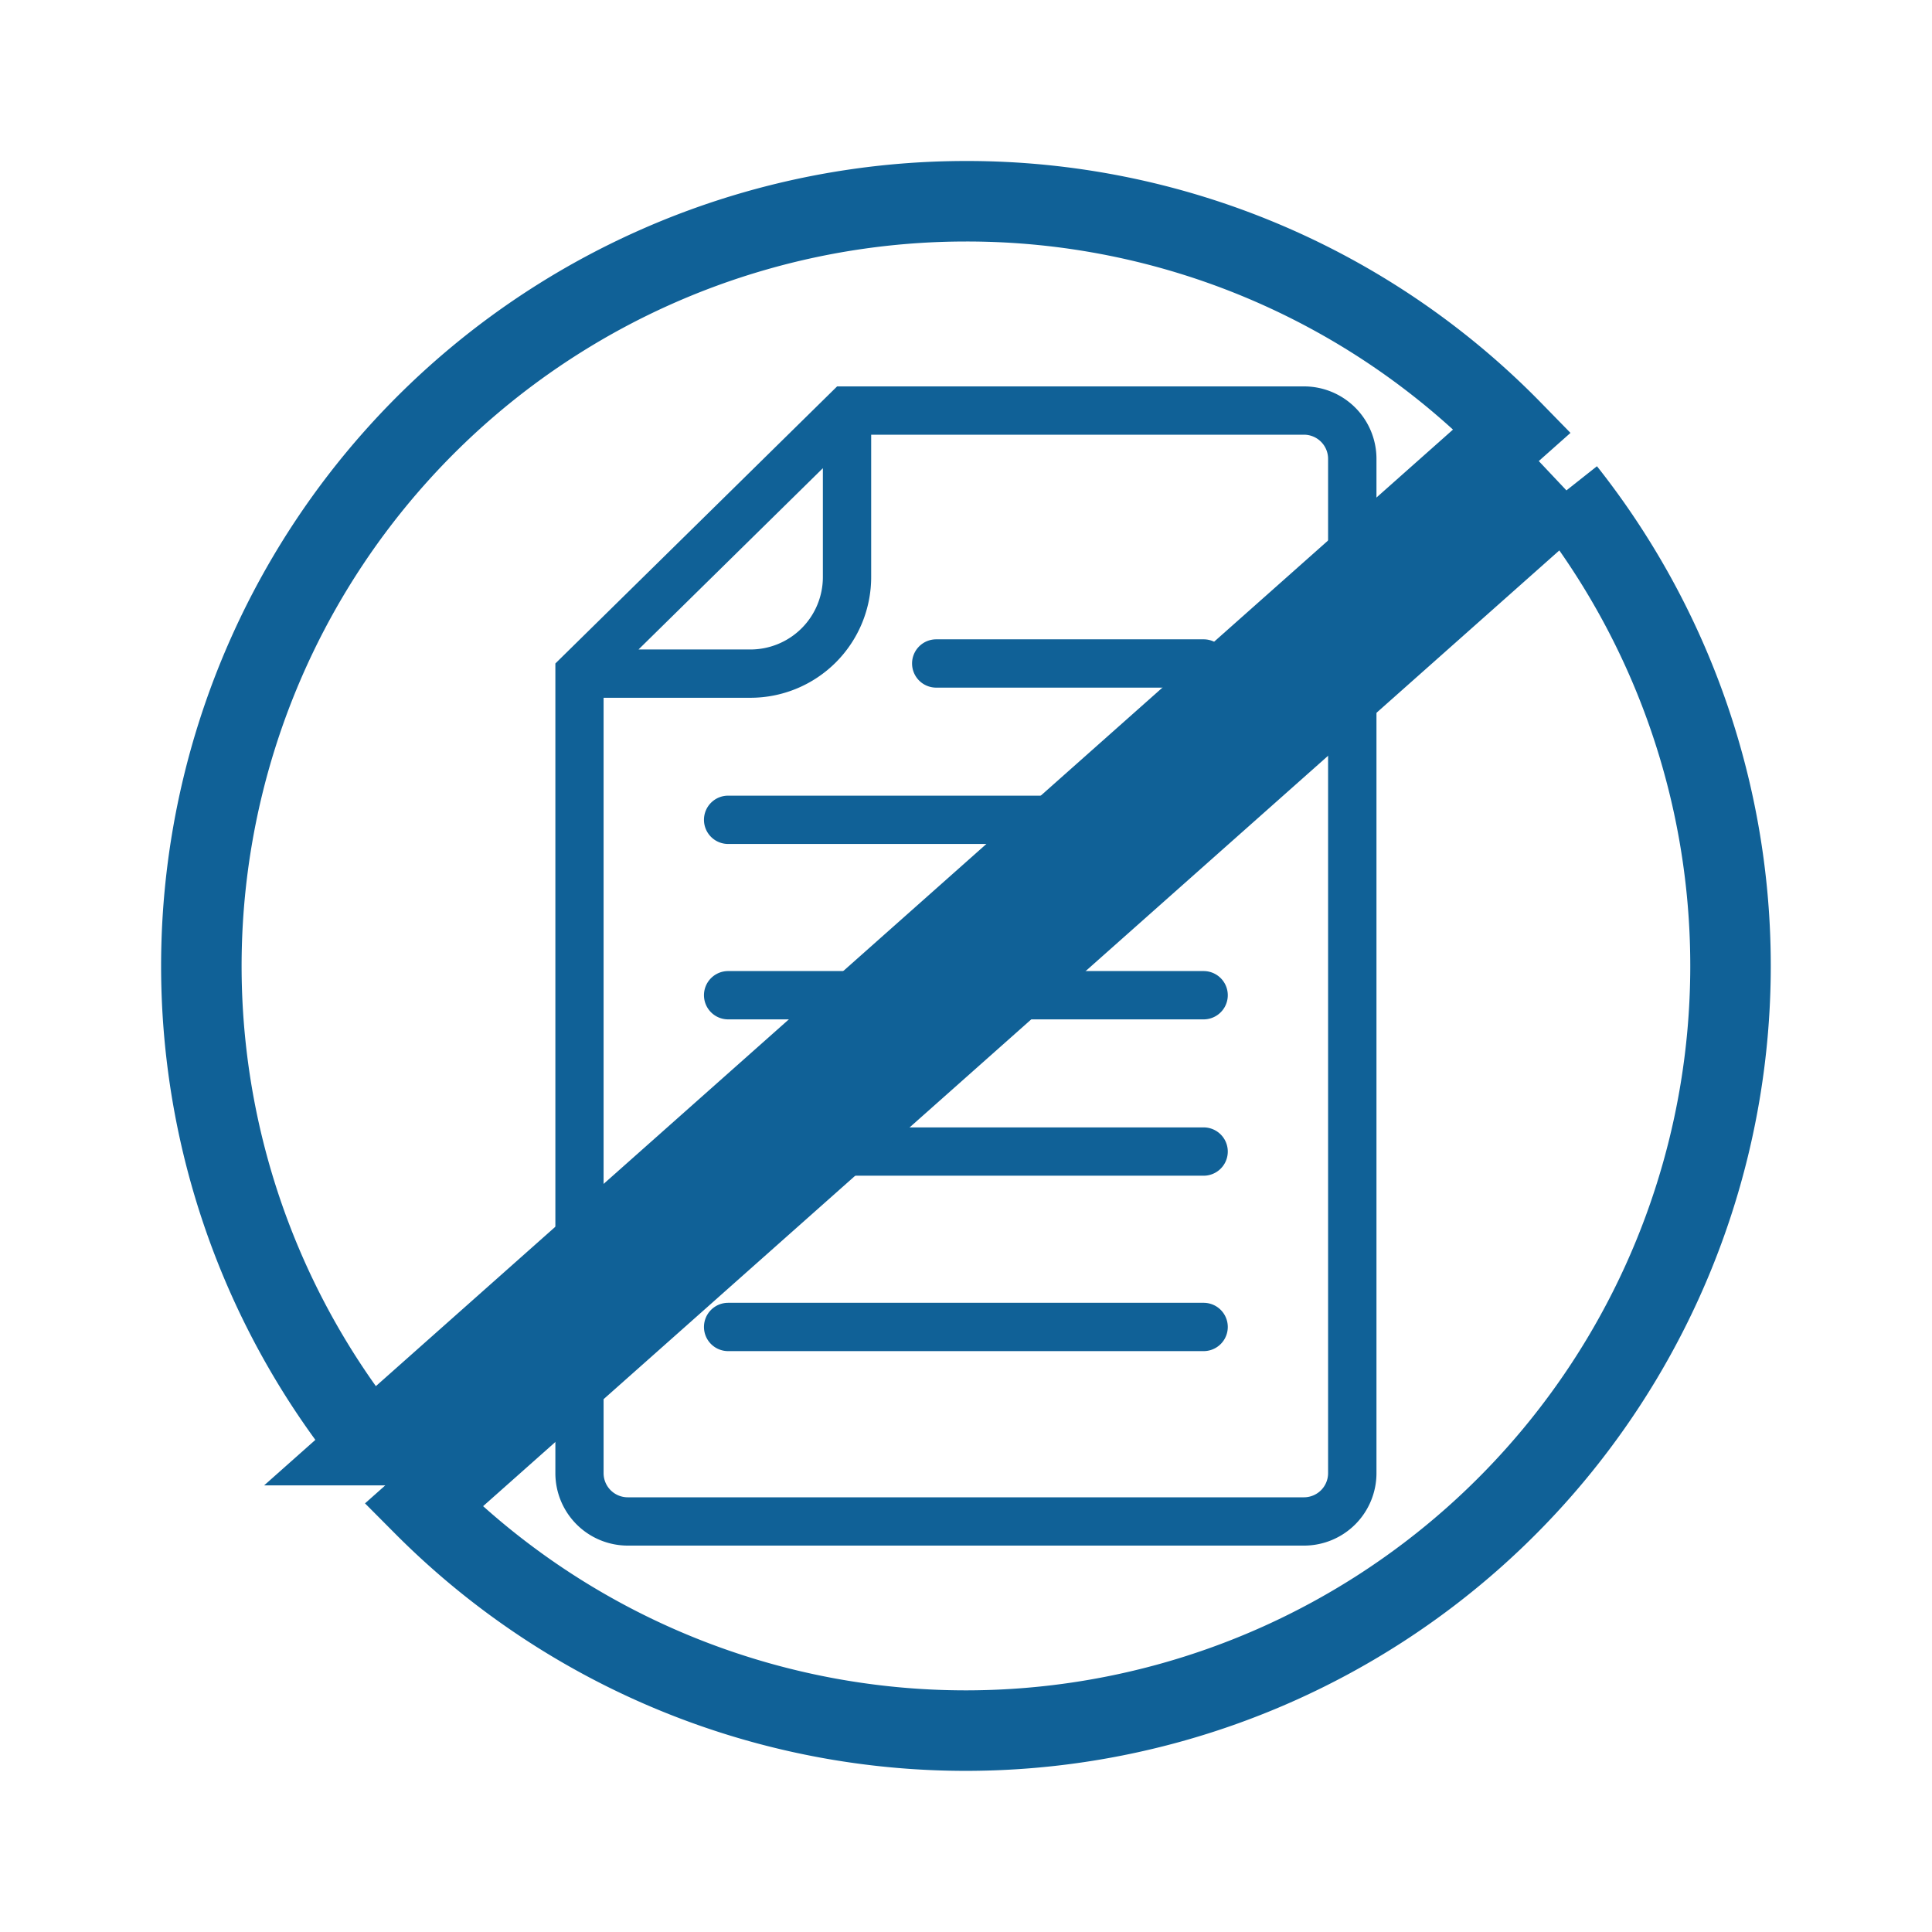
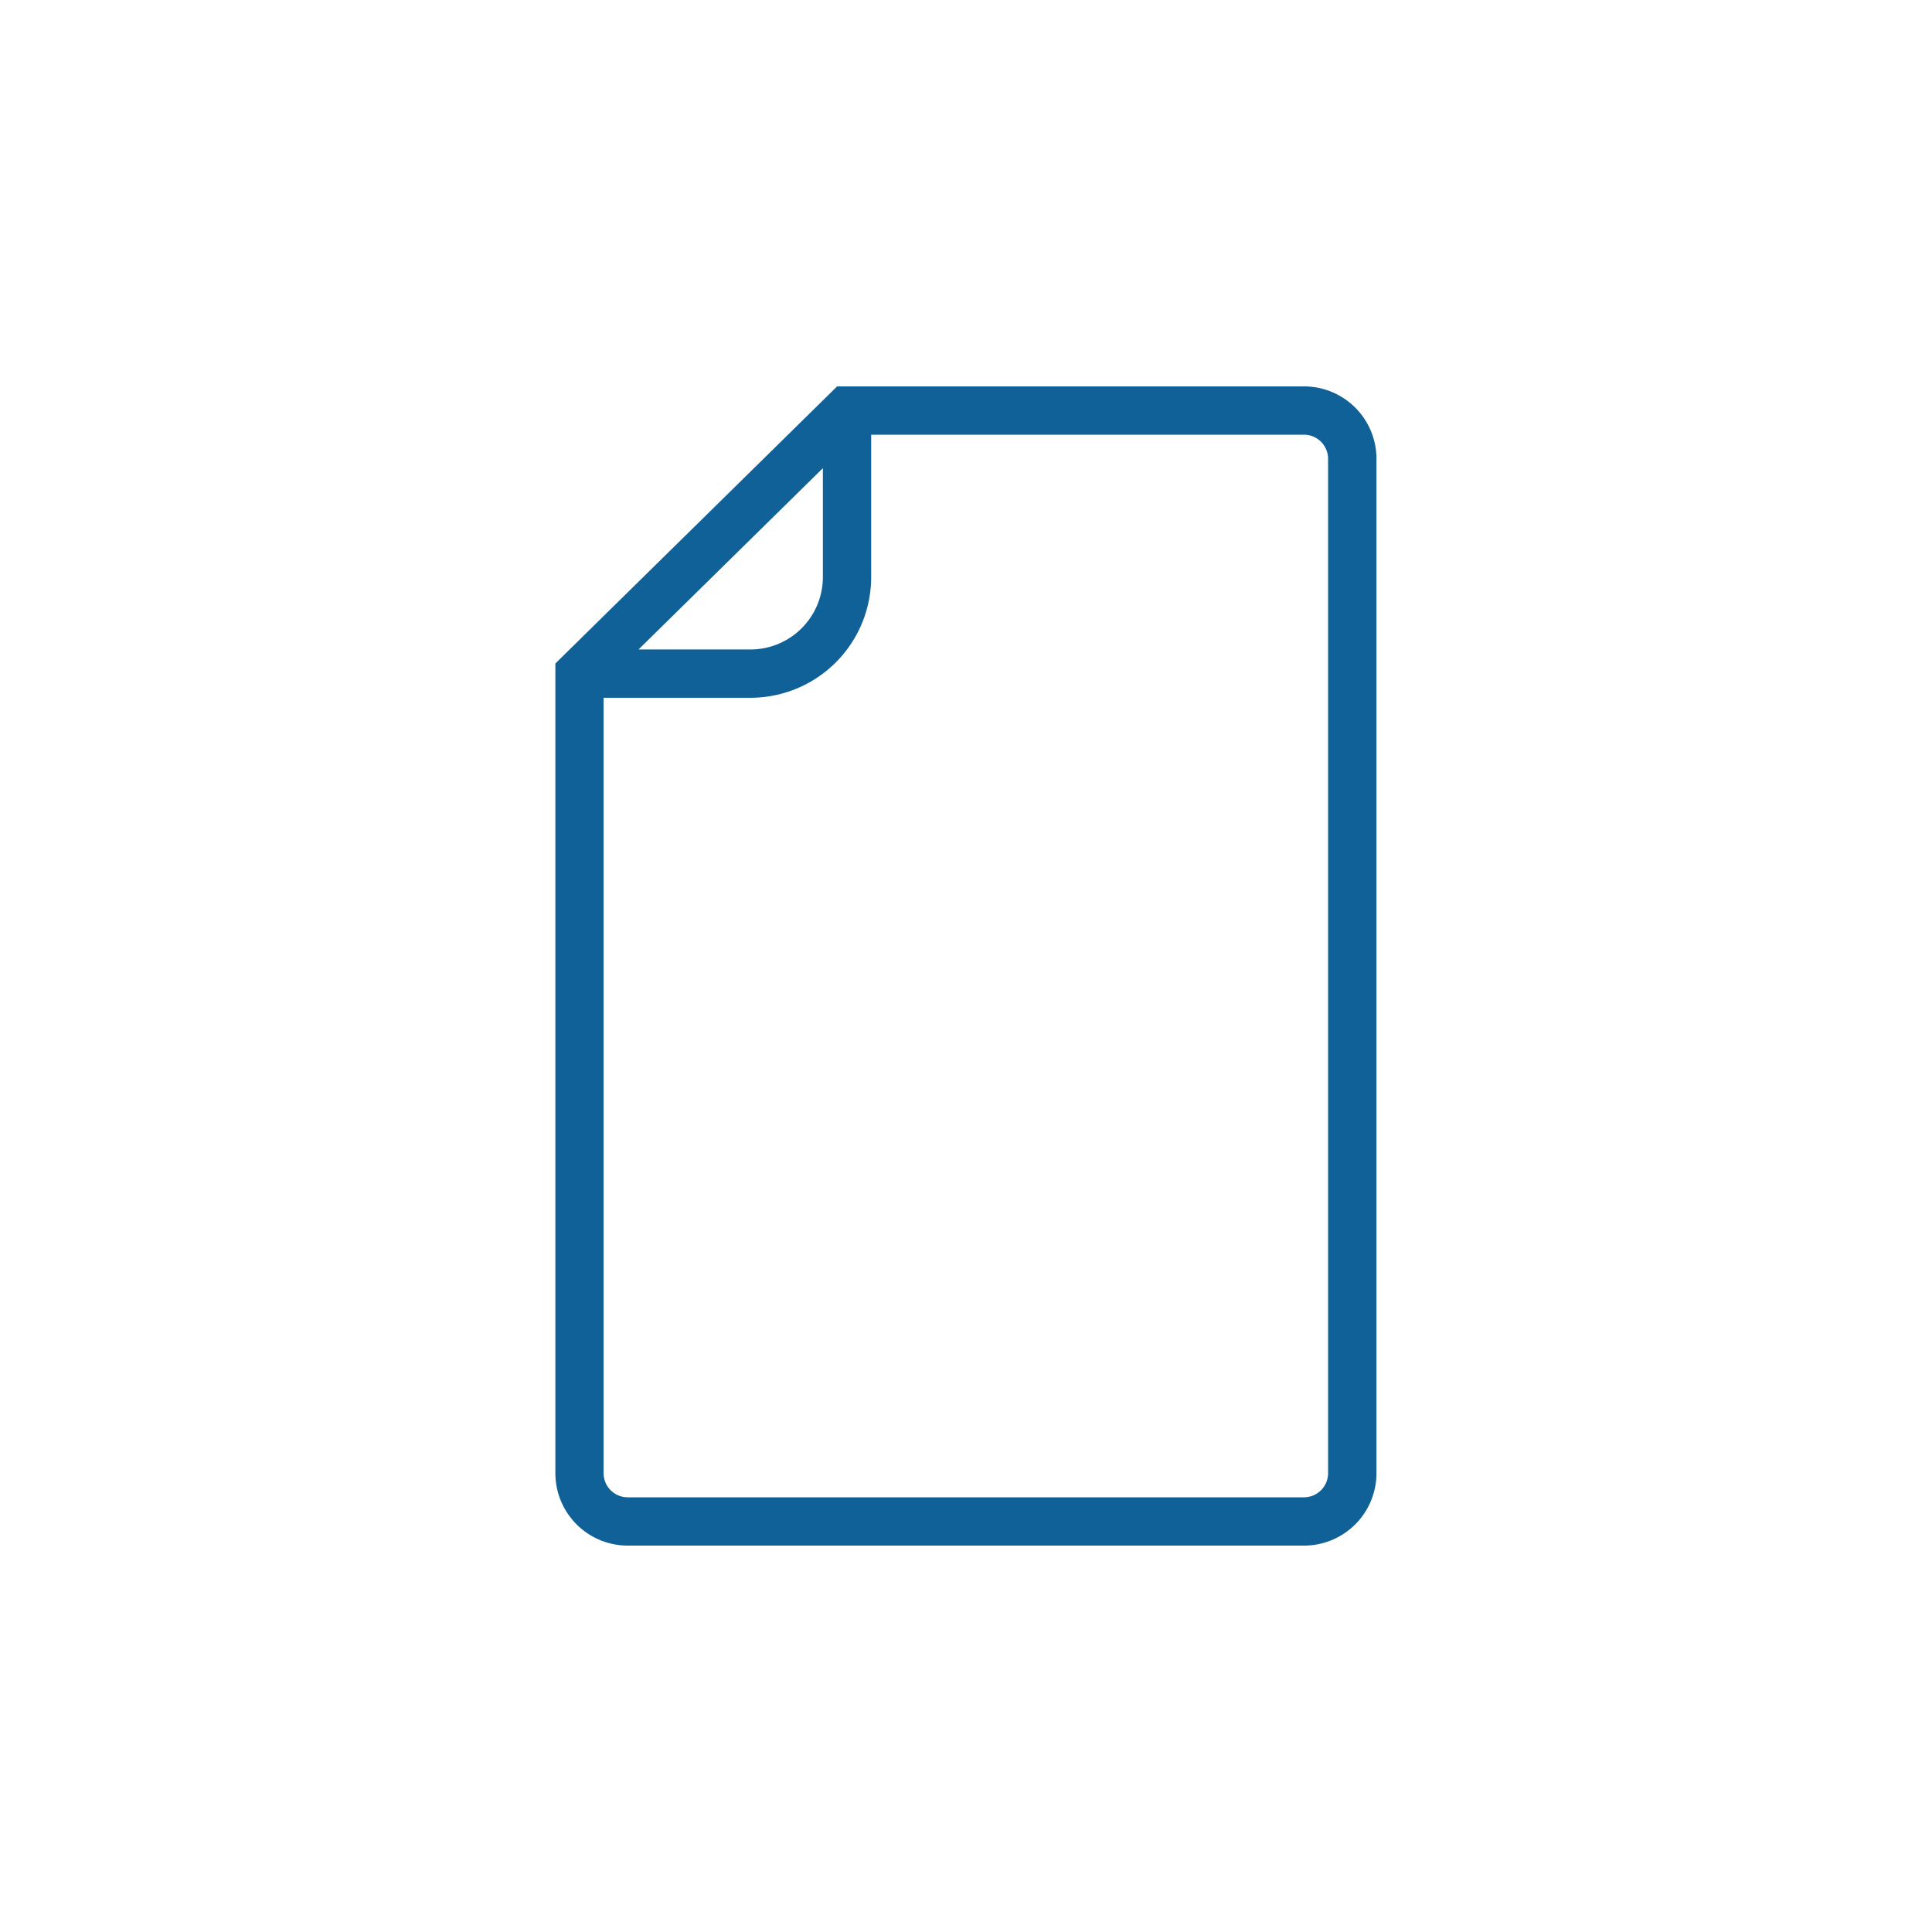
<svg xmlns="http://www.w3.org/2000/svg" width="24" height="24" fill="none">
-   <path fill="#106197" d="M11.33 8.242a.3.3 0 0 1 .3-.3h3.322a.3.3 0 1 1 0 .6H11.63a.3.3 0 0 1-.3-.3ZM8.745 10.184a.3.3 0 0 1 .3-.3h5.907a.3.3 0 1 1 0 .6H9.045a.3.3 0 0 1-.3-.3ZM8.745 12.363a.3.3 0 0 1 .3-.3h5.907a.3.3 0 1 1 0 .6H9.045a.3.3 0 0 1-.3-.3ZM8.745 14.305a.3.3 0 0 1 .3-.3h5.907a.3.3 0 1 1 0 .6H9.045a.3.3 0 0 1-.3-.3ZM8.745 16.484a.3.3 0 0 1 .3-.3h5.907a.3.3 0 1 1 0 .6H9.045a.3.3 0 0 1-.3-.3Z" />
  <path fill="#106197" fill-rule="evenodd" d="M10.399 4.8h5.8a.9.9 0 0 1 .9.9v12.6a.9.9 0 0 1-.9.9h-8.4a.9.9 0 0 1-.9-.9V8.242l3.5-3.442Zm-.177 1.016-2.29 2.252h1.39a.9.9 0 0 0 .9-.9V5.816ZM7.498 8.668h1.824a1.5 1.5 0 0 0 1.5-1.5V5.4h5.376a.3.3 0 0 1 .3.3v12.6a.3.3 0 0 1-.3.3h-8.4a.3.3 0 0 1-.3-.3V8.668Z" clip-rule="evenodd" />
-   <path stroke="#106197" d="M19.446 6.102A9.5 9.5 0 0 1 5.262 18.698L19.447 6.101ZM12 2.5a9.47 9.47 0 0 1 6.785 2.852l-14.188 12.6A9.5 9.5 0 0 1 12 2.5Z" />
</svg>